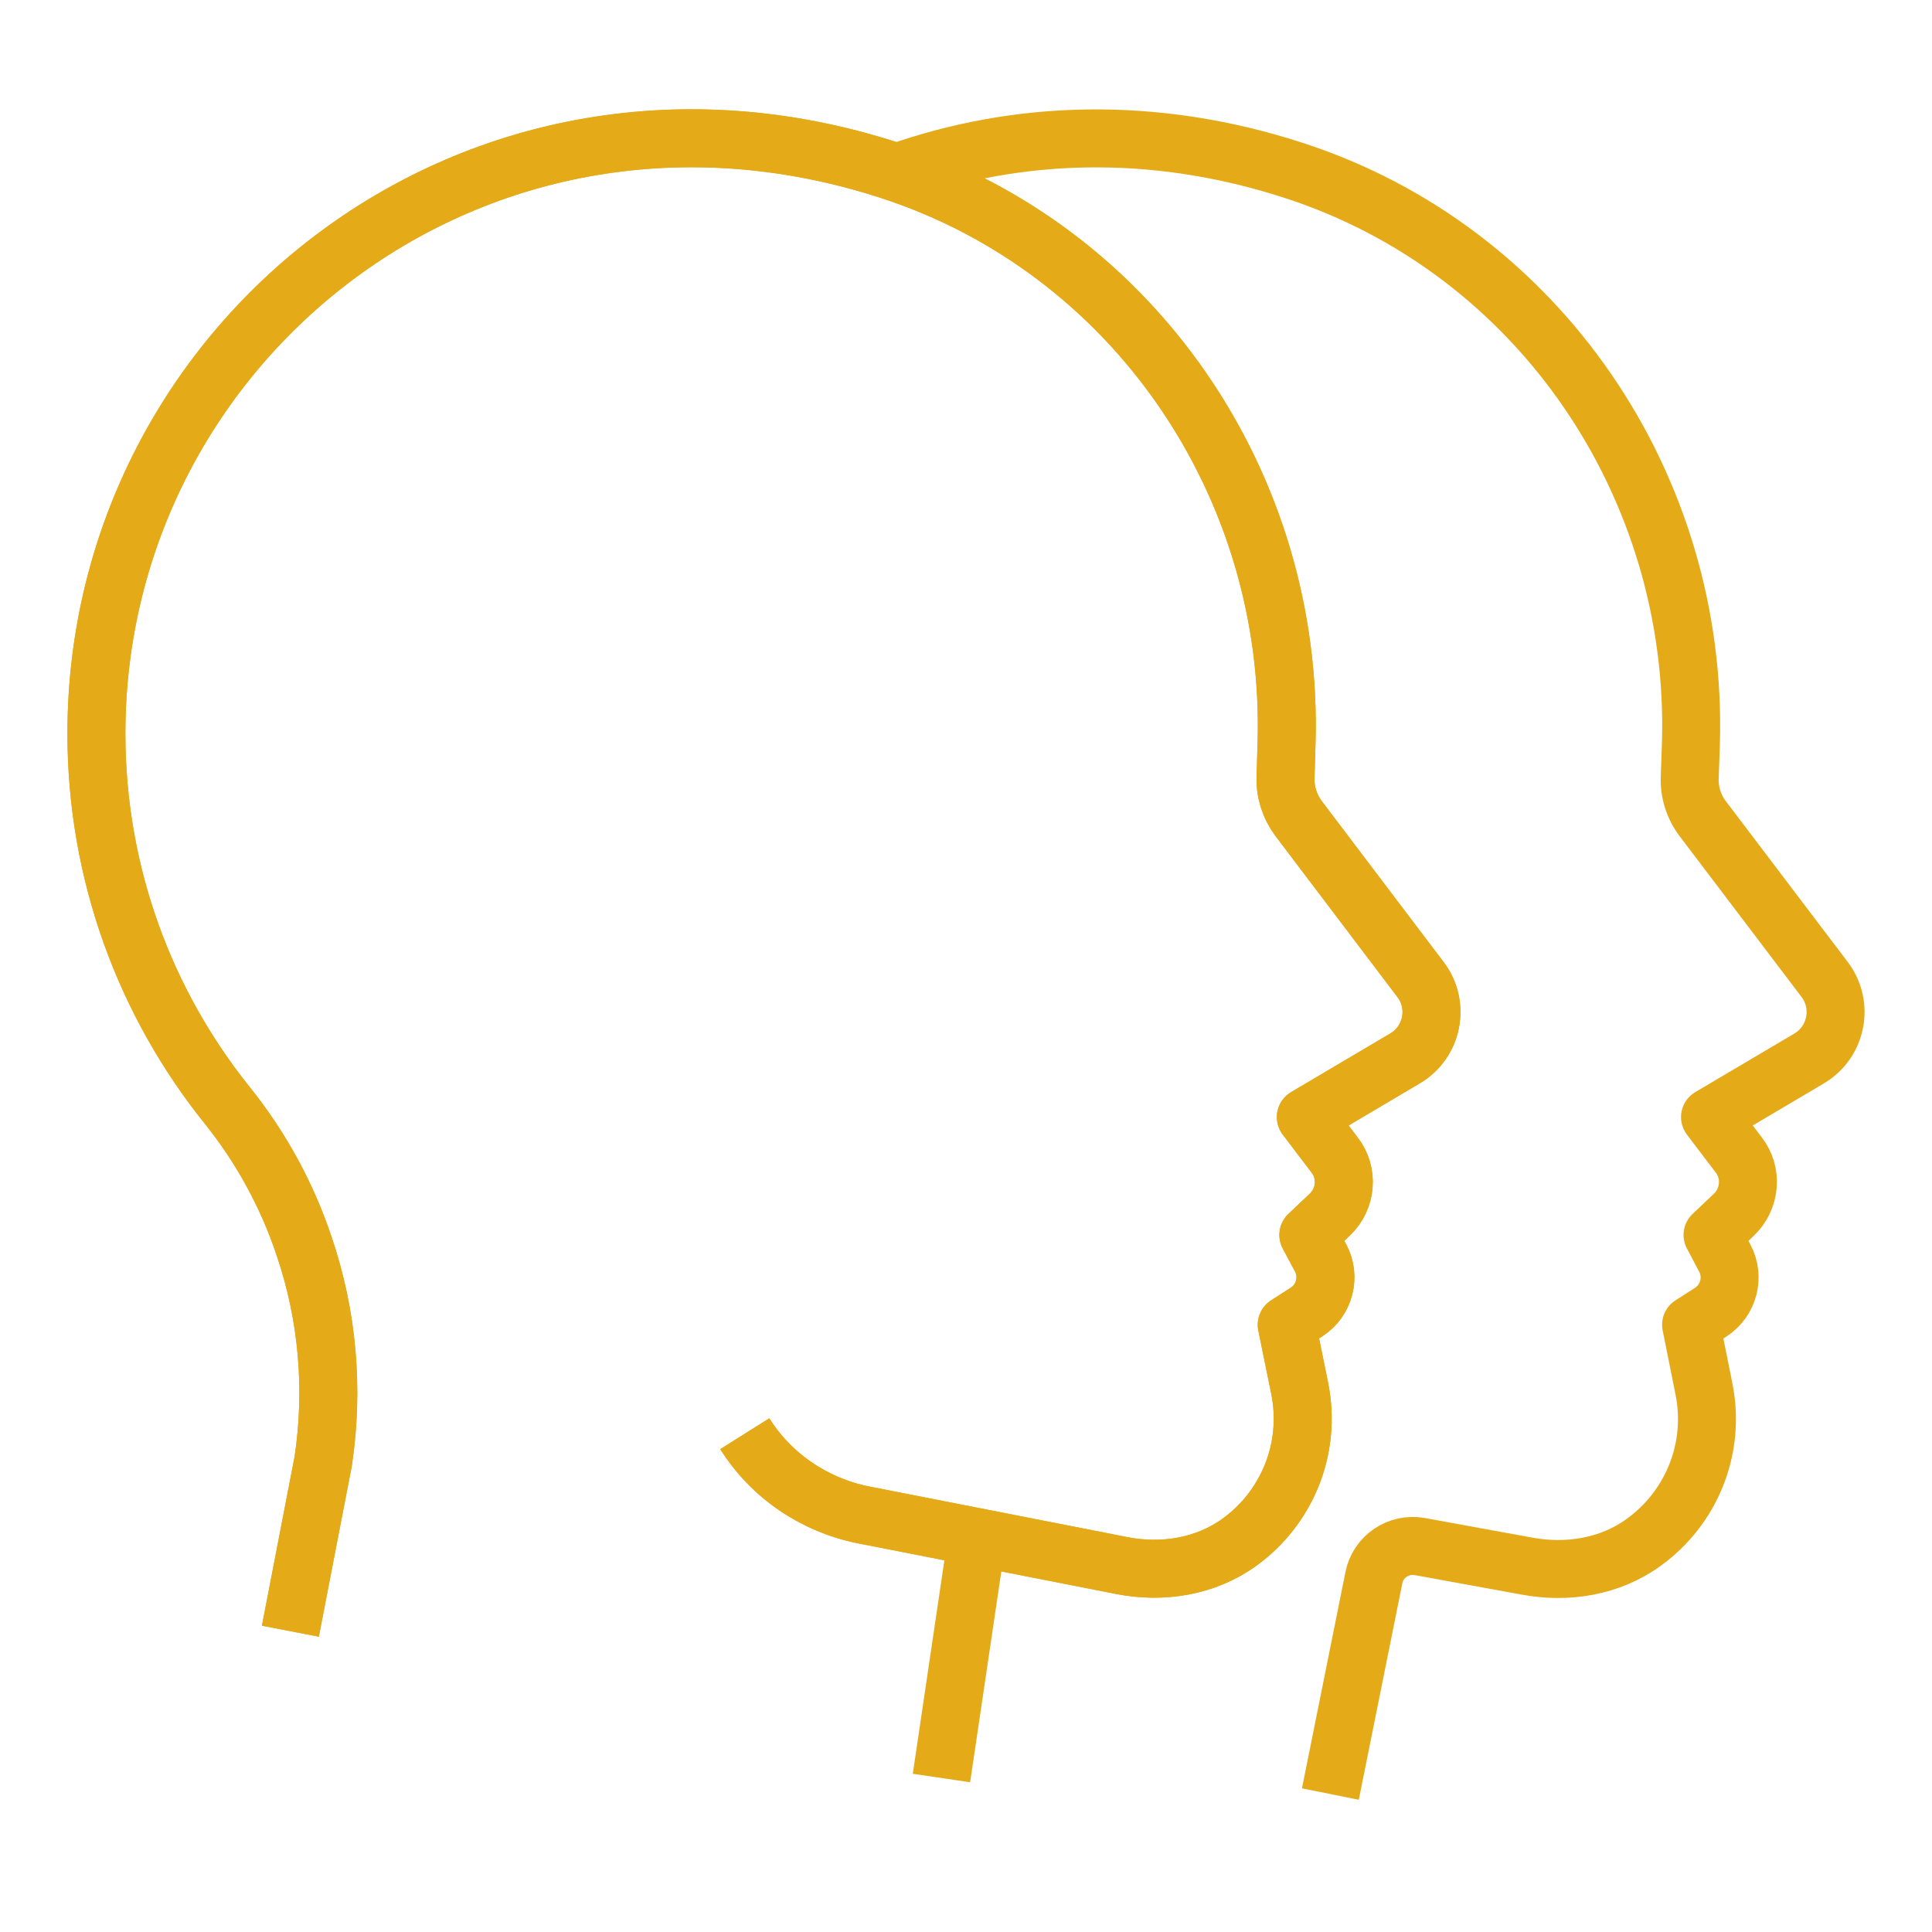
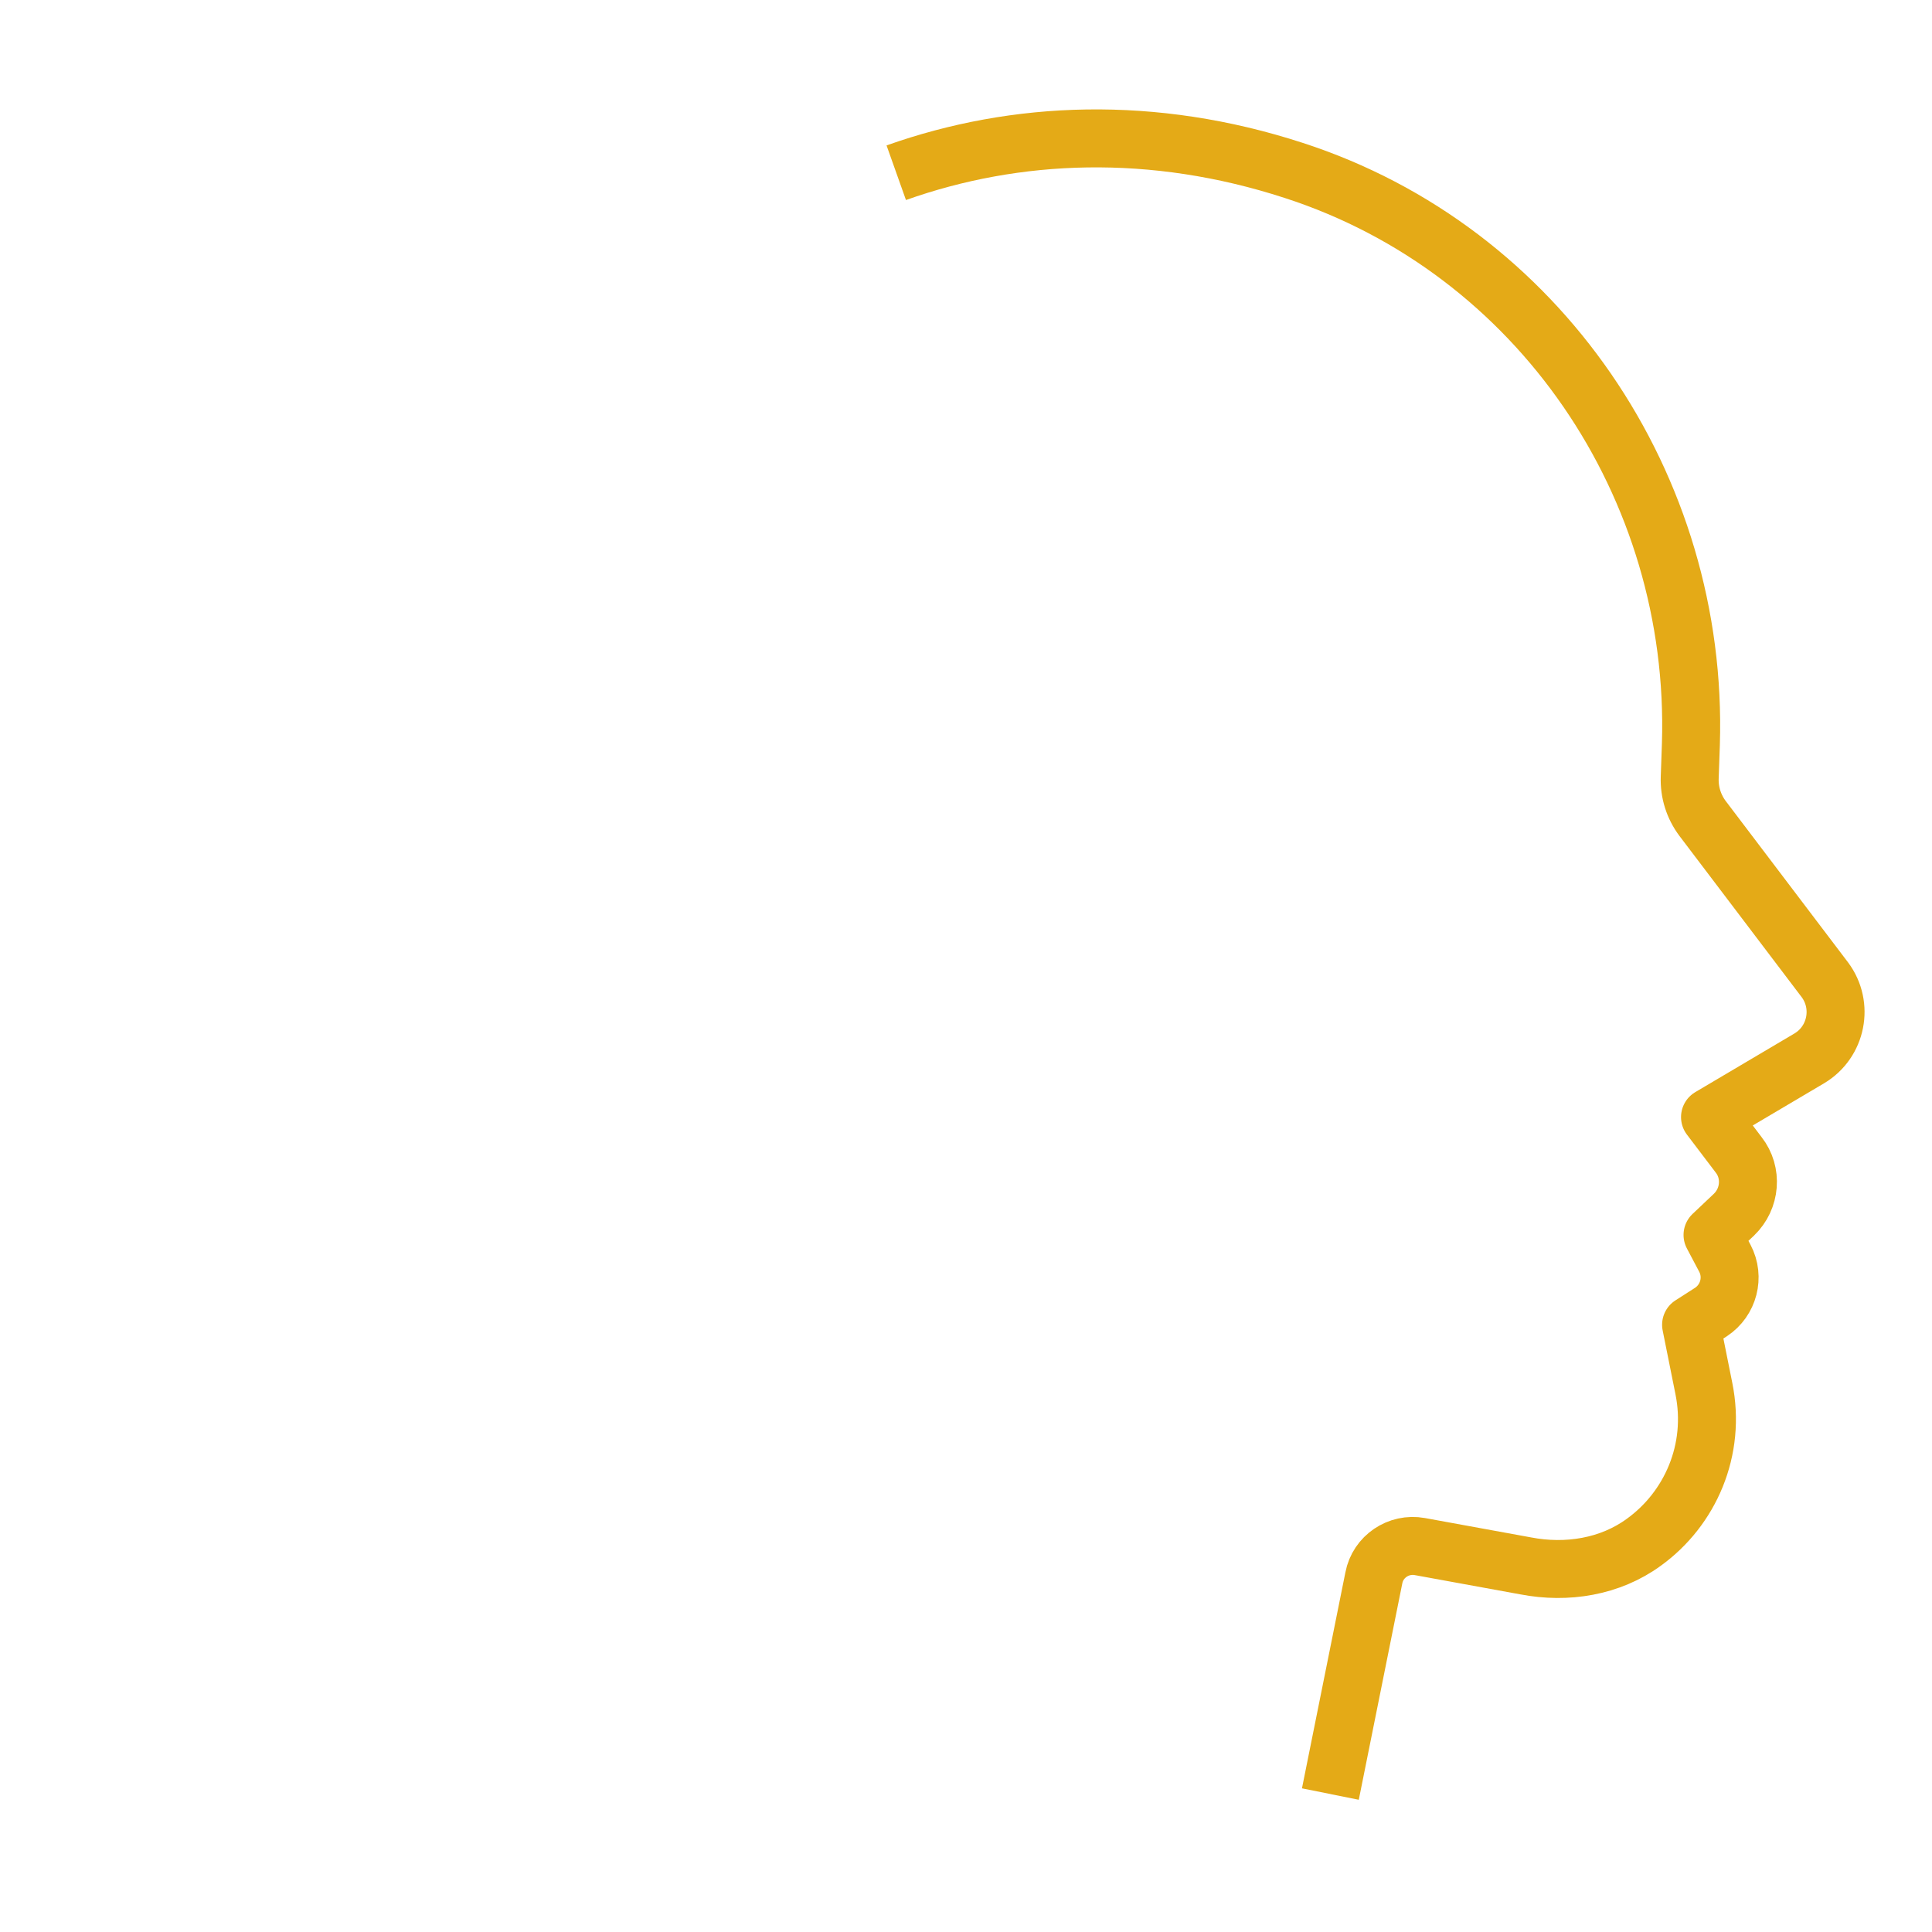
<svg xmlns="http://www.w3.org/2000/svg" id="Layer_1" viewBox="0 0 100 100">
  <defs>
    <style>.cls-1{fill:none;stroke:#e4aa17;stroke-linejoin:round;stroke-width:3px;}</style>
  </defs>
-   <path class="cls-1" d="m15.03,84.43l1.7-8.8c.56-3.74.23-7.55-.99-11.13-.88-2.64-2.23-5.11-3.98-7.29-4.23-5.27-6.77-11.97-6.77-19.25C5,17.62,24.69,1.9,46.03,8.81c12.69,4.11,20.98,16.35,20.56,29.7l-.05,1.71c-.03.77.21,1.52.67,2.14l6.33,8.36c.99,1.32.61,3.22-.81,4.06l-5.14,3.04,1.48,1.95c.73.93.63,2.27-.24,3.1l-1.11,1.05.64,1.2c.51.97.2,2.18-.72,2.78l-1.04.67.67,3.28c.64,3.19-.71,6.23-3.11,7.97-1.75,1.27-3.99,1.63-6.11,1.21l-13.36-2.62c-2.54-.51-4.77-2.02-6.14-4.2" />
-   <line class="cls-1" x1="50.56" y1="79.66" x2="48.73" y2="92.03" />
  <path class="cls-1" d="m46.39,8.94c6.19-2.2,13.29-2.49,20.57-.12,12.69,4.11,20.98,16.35,20.56,29.7l-.06,1.72c-.03.77.21,1.52.67,2.13l6.33,8.35c.98,1.32.61,3.21-.81,4.06l-5.14,3.04,1.48,1.95c.73.93.62,2.27-.24,3.1l-1.11,1.05.64,1.21c.51.97.2,2.17-.72,2.78l-1.03.66.66,3.29c.65,3.19-.71,6.24-3.11,7.97-1.74,1.27-3.98,1.63-6.11,1.22l-5.48-1c-1.1-.2-2.17.52-2.38,1.62l-2.25,11.19" />
-   <path class="cls-1" d="m15.03,84.43l1.7-8.8c.56-3.74.23-7.55-.99-11.13-.88-2.64-2.23-5.11-3.98-7.29-4.23-5.27-6.77-11.97-6.77-19.25C5,17.62,24.69,1.9,46.03,8.81c12.69,4.11,20.98,16.35,20.56,29.7l-.05,1.71c-.03.77.21,1.52.67,2.14l6.33,8.36c.99,1.32.61,3.22-.81,4.06l-5.14,3.04,1.48,1.95c.73.93.63,2.27-.24,3.1l-1.11,1.05.64,1.2c.51.97.2,2.18-.72,2.78l-1.04.67.67,3.28c.64,3.19-.71,6.23-3.11,7.97-1.75,1.27-3.99,1.63-6.11,1.21l-13.36-2.62c-2.54-.51-4.77-2.02-6.14-4.2" />
</svg>